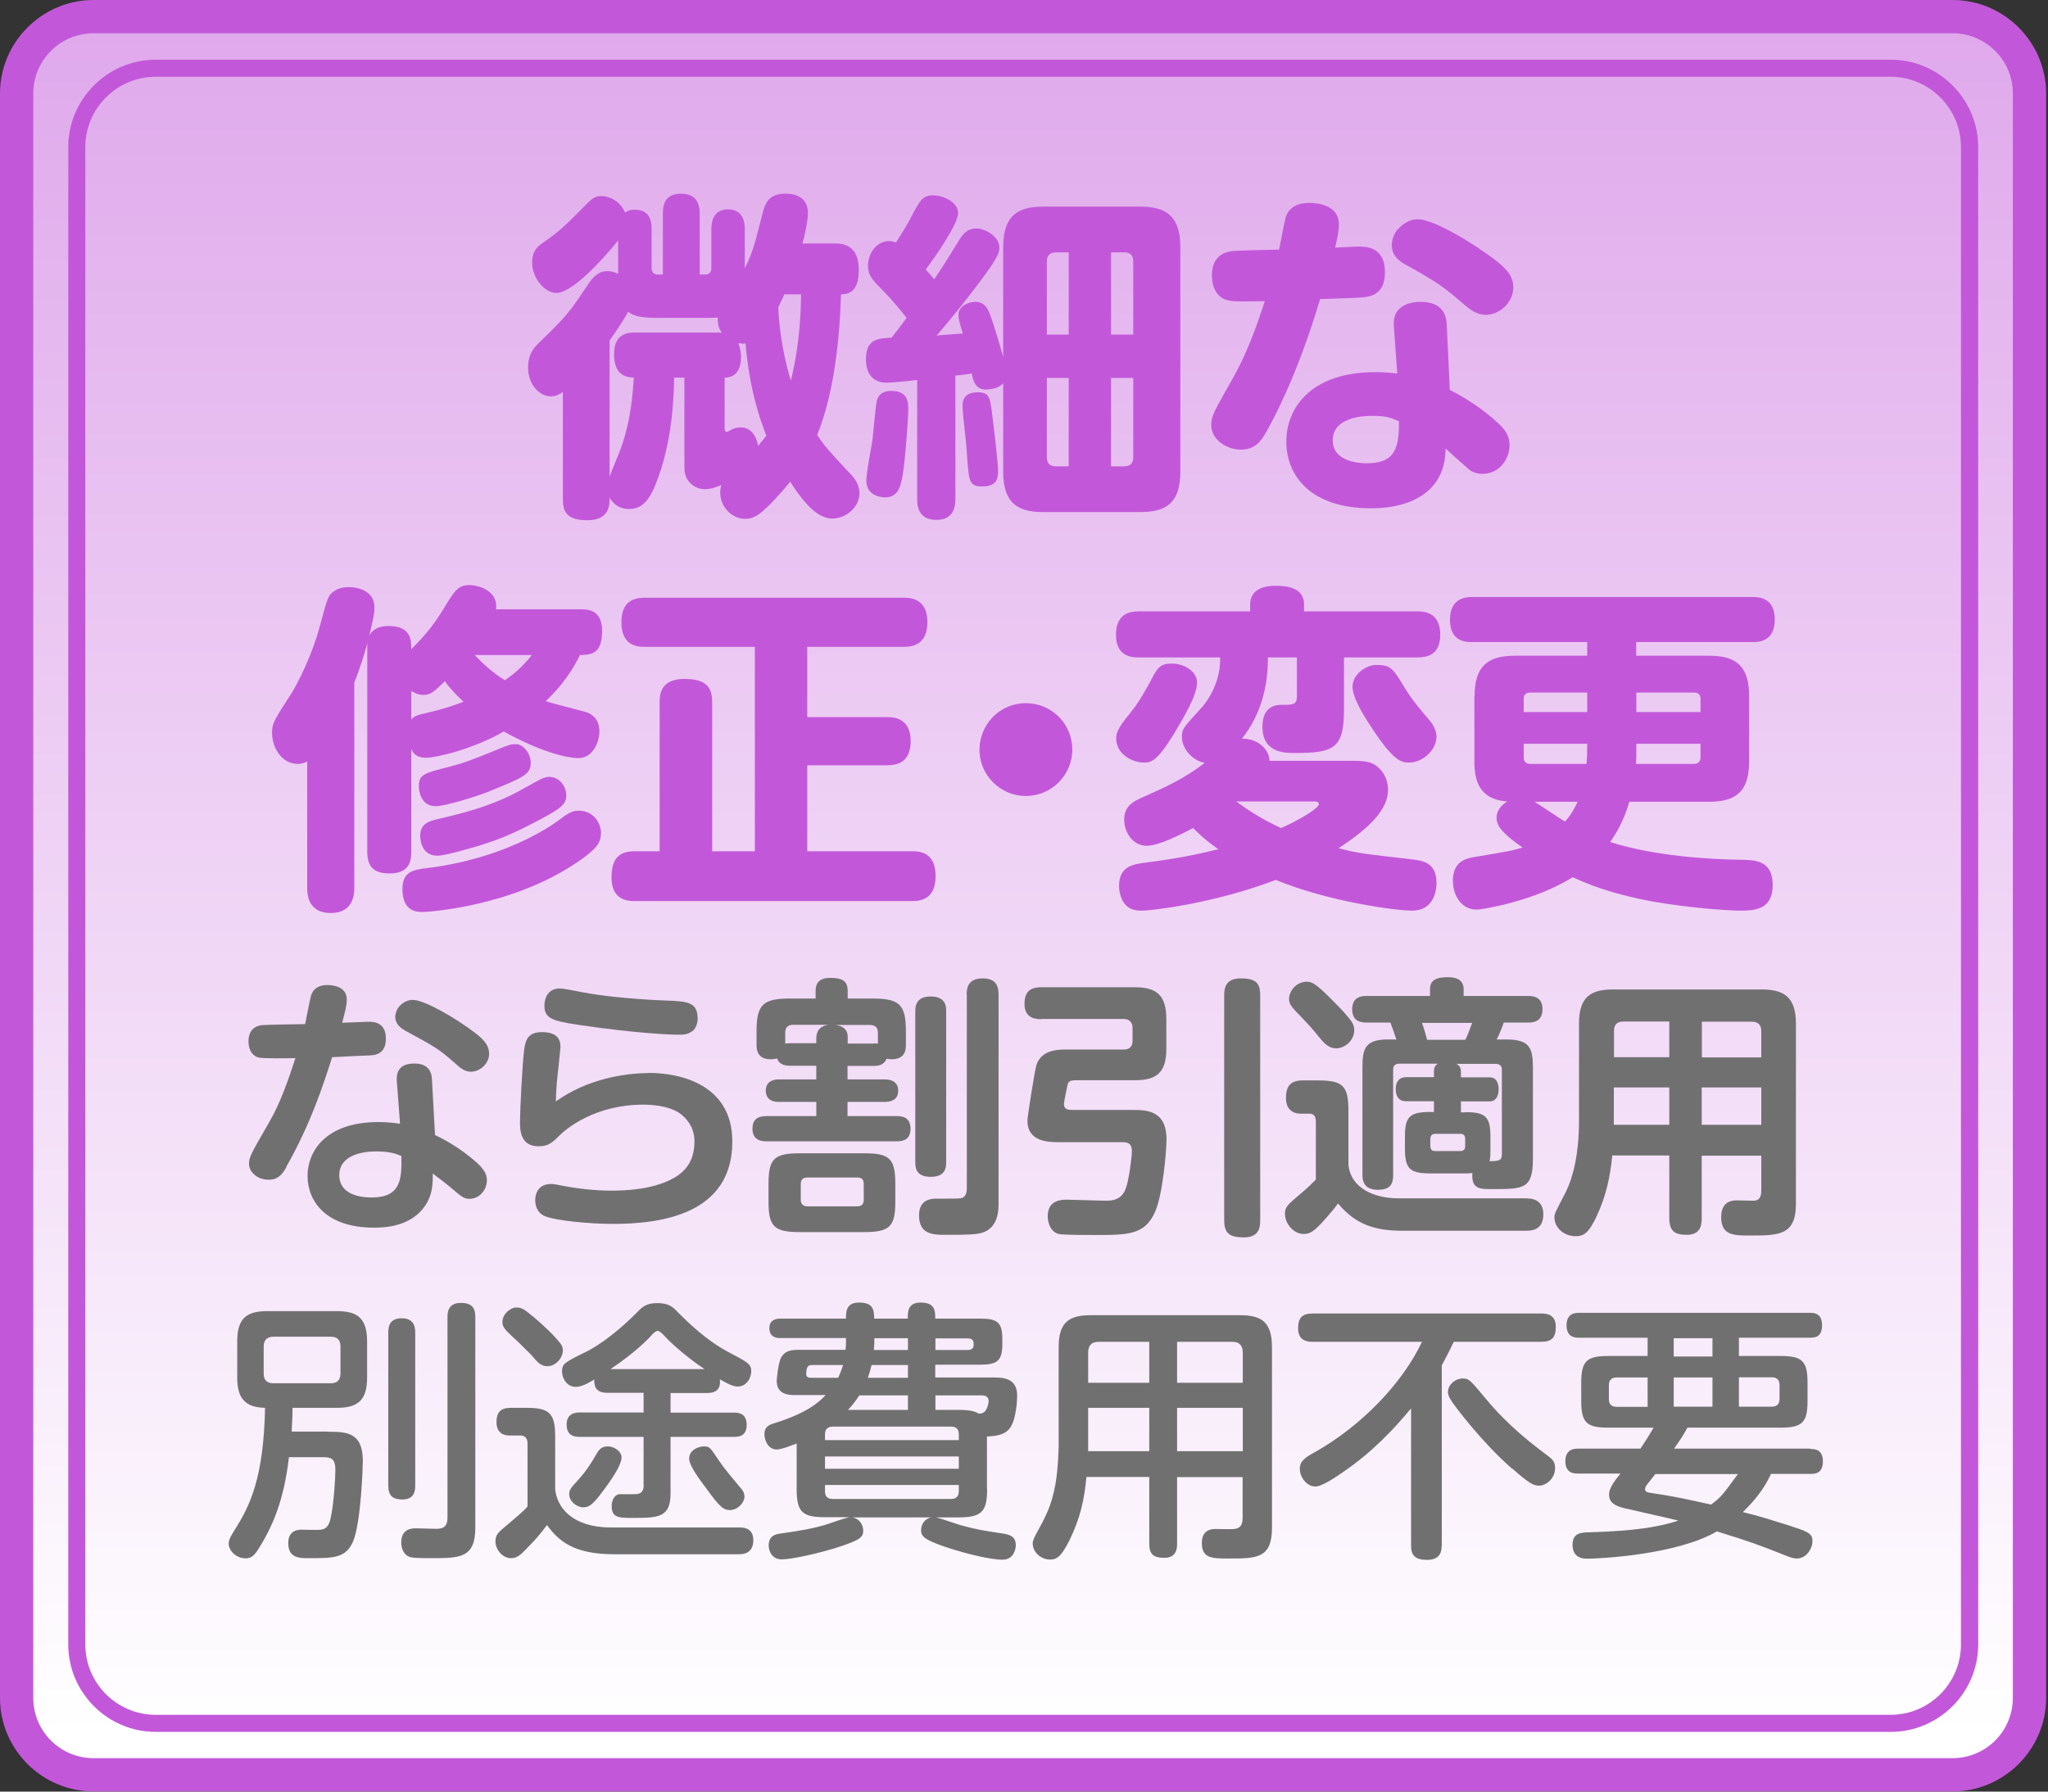
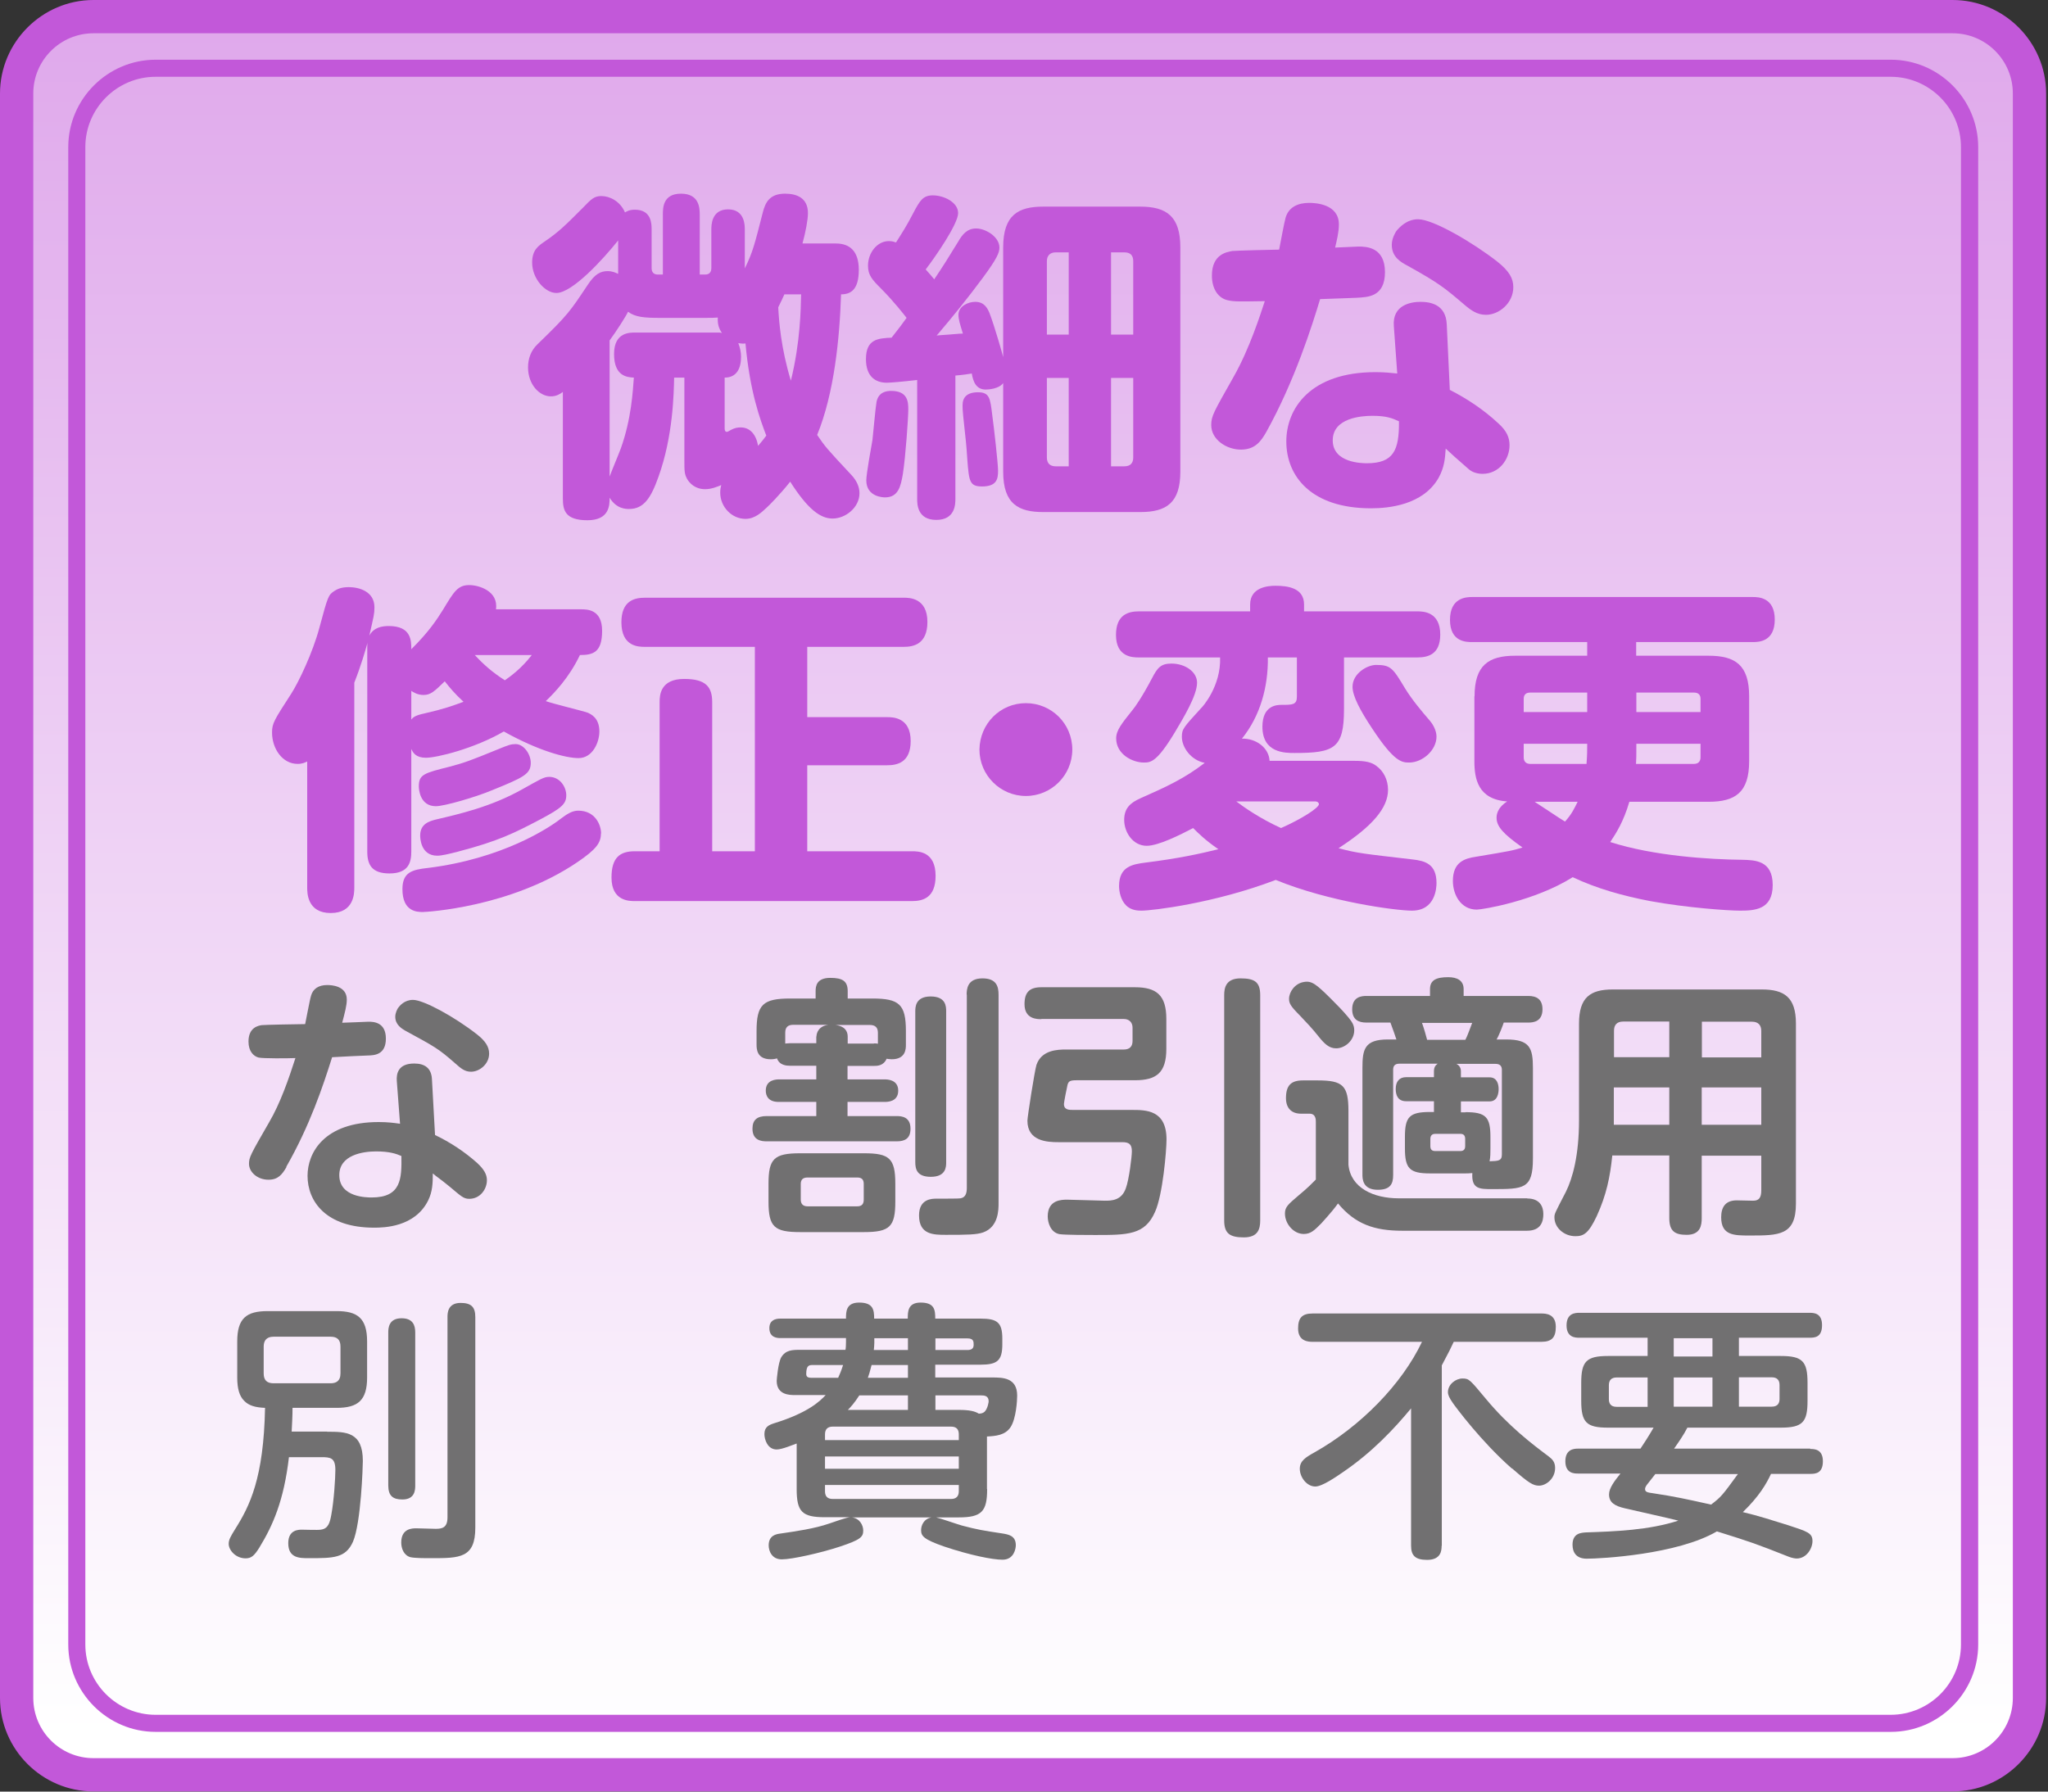
<svg xmlns="http://www.w3.org/2000/svg" xmlns:xlink="http://www.w3.org/1999/xlink" viewBox="0 0 120 105">
  <rect x="0" y="0" width="120" height="105" fill="#333333" stroke="none" />
  <defs>
    <style>.cls-1{fill:url(#linear-gradient);}.cls-1,.cls-2,.cls-3,.cls-4{stroke-width:0px;}.cls-5{mix-blend-mode:overlay;}.cls-2{fill:url(#linear-gradient-2);}.cls-6{isolation:isolate;}.cls-3{fill:#717071;}.cls-4{fill:#c258d9;}</style>
    <linearGradient id="linear-gradient" x1="59.95" y1="101.57" x2="59.95" y2="-91.93" gradientUnits="userSpaceOnUse">
      <stop offset="0" stop-color="#fff" />
      <stop offset="1" stop-color="#c258d9" />
    </linearGradient>
    <linearGradient id="linear-gradient-2" x1="59.95" y1="101.99" x2="59.95" y2="-93.16" xlink:href="#linear-gradient" />
  </defs>
  <g class="cls-6">
    <g id="_確定">
      <rect class="cls-1" x=".98" y=".98" width="117.94" height="103.05" rx="4.51" ry="4.51" />
      <path class="cls-4" d="m114.41,1.95c1.95,0,3.53,1.58,3.53,3.53v94.03c0,1.95-1.58,3.53-3.53,3.53H5.48c-1.95,0-3.53-1.58-3.53-3.53V5.48c0-1.95,1.58-3.53,3.53-3.53h108.93m0-1.95H5.48C2.47,0,0,2.47,0,5.48v94.03c0,3.02,2.47,5.48,5.48,5.48h108.93c3.02,0,5.48-2.47,5.48-5.48V5.48c0-3.02-2.47-5.48-5.48-5.48h0Z" />
      <g class="cls-5">
        <rect class="cls-2" x="4.5" y="4" width="110.9" height="97" rx="4.62" ry="4.62" />
        <path class="cls-4" d="m110.78,4.5c2.27,0,4.12,1.85,4.12,4.12v87.76c0,2.27-1.85,4.12-4.12,4.12H9.12c-2.27,0-4.12-1.85-4.12-4.12V8.62c0-2.27,1.85-4.12,4.12-4.12h101.67m0-1H9.12c-2.81,0-5.12,2.3-5.12,5.12v87.76c0,2.81,2.3,5.12,5.12,5.12h101.67c2.81,0,5.12-2.3,5.12-5.12V8.62c0-2.81-2.3-5.12-5.12-5.12h0Z" />
      </g>
    </g>
    <g id="TOP">
      <path class="cls-4" d="m40.1,22.13h-.6c-.02.92-.06,3.44-.92,5.82-.44,1.24-.86,1.88-1.72,1.88-.18,0-.74,0-1.14-.66,0,.42,0,1.32-1.3,1.32s-1.44-.58-1.44-1.28v-6.24c-.16.12-.38.26-.7.26-.68,0-1.34-.7-1.34-1.7,0-.5.16-.98.56-1.36,1.78-1.72,1.9-1.92,2.94-3.48.42-.64.76-.8,1.16-.8.3,0,.48.1.62.16v-1.96c-.86,1.08-2.68,3.08-3.62,3.08-.66,0-1.42-.84-1.42-1.78,0-.74.36-.98.74-1.24.82-.56,1.2-.94,2.2-1.94.54-.56.7-.72,1.12-.72.48,0,1.1.3,1.38.96.1-.06.26-.16.58-.16.98,0,.98.84.98,1.16v2.26c0,.24.12.38.36.38h.3v-3.52c0-.38,0-1.22,1.06-1.22s1.1.82,1.1,1.22v3.52h.32c.22,0,.36-.12.36-.38v-2.26c0-.24,0-1.18.98-1.18s.98.94.98,1.18v2.28c.46-.94.56-1.34,1.06-3.3.14-.52.36-1.08,1.3-1.08.7,0,1.34.26,1.34,1.14,0,.4-.14,1.12-.32,1.78h1.96c.82,0,1.34.46,1.34,1.54,0,1.16-.46,1.44-1.04,1.44-.08,2.56-.4,5.8-1.4,8.24.46.68.56.8,2,2.34.3.32.48.68.48,1.08,0,.82-.8,1.48-1.58,1.48-.72,0-1.46-.56-2.48-2.16-.6.76-1.3,1.46-1.4,1.54-.26.24-.66.64-1.22.64-.8,0-1.48-.7-1.48-1.54,0-.22.04-.34.06-.44-.2.08-.56.24-.94.24-.6,0-.92-.36-1.06-.6-.16-.3-.16-.46-.16-1.12v-4.82Zm-1.42-3.5c-.92,0-1.46-.04-1.88-.36-.12.26-.68,1.14-1.08,1.68v7.98c.08-.24.56-1.38.66-1.66.62-1.74.7-3.36.76-4.14-.4-.02-1.16-.08-1.16-1.38s.94-1.26,1.28-1.26h4.78c.12,0,.14,0,.26.02-.2-.28-.26-.56-.24-.9-.22.02-.4.02-.88.02h-2.5Zm3.78,6.5s0,.18.12.18c.06,0,.08-.02.26-.12.22-.12.4-.14.56-.14.54,0,.9.4,1.02,1.08.24-.28.36-.44.48-.6-.36-.94-.96-2.56-1.22-5.4-.18.02-.28,0-.42-.02.1.26.16.52.16.8,0,.66-.24,1.22-.96,1.22v3Zm3.5-7.88c-.1.22-.16.36-.36.76.04.8.16,2.4.74,4.3.56-2.28.58-4.2.6-5.06h-.98Z" />
      <path class="cls-4" d="m53.74,22.27c-.86.1-1.58.16-1.78.16-.68,0-1.22-.38-1.22-1.38,0-1.18.7-1.22,1.5-1.26.16-.22.38-.46.88-1.16-.12-.16-.78-1-1.48-1.7-.54-.54-.78-.8-.78-1.36,0-.76.54-1.44,1.22-1.44.2,0,.3.04.42.08.34-.54.62-.96,1-1.7.4-.76.58-1.06,1.16-1.06.64,0,1.48.4,1.48,1.04s-1.36,2.6-1.9,3.3c.18.2.46.52.5.58.46-.68.84-1.28,1.4-2.2.24-.42.52-.78,1.06-.78s1.36.48,1.36,1.12c0,.3-.14.64-.98,1.78-.86,1.16-1.76,2.28-2.7,3.38.08-.02.14-.02.7-.06.68-.06.76-.06.84-.06-.18-.58-.26-.84-.26-1.1,0-.5.56-.76.98-.76.54,0,.72.38.84.66.3.78.8,2.54.8,2.58v-6.44c0-1.9.9-2.38,2.34-2.38h5.7c1.54,0,2.34.58,2.34,2.38v13.16c0,1.82-.82,2.36-2.34,2.36h-5.7c-1.42,0-2.34-.46-2.34-2.36v-5.2c-.24.34-.86.38-1.02.38-.58,0-.74-.48-.82-.94-.26.04-.48.08-.96.12v7.22c0,.3,0,1.24-1.12,1.24s-1.12-.94-1.12-1.24v-6.96Zm-.52,1.72c0,.5-.16,2.8-.32,3.8-.12.7-.26,1.36-1.04,1.36-.06,0-1.1,0-1.1-1,0-.38.3-2.02.36-2.36.04-.34.18-1.92.24-2.24.12-.58.58-.64.86-.64.98,0,1,.66,1,1.08Zm4.92.34c.1.72.34,2.84.34,3.26,0,.46-.06.92-.94.92-.74,0-.76-.32-.86-1.56-.06-.94-.08-1.04-.24-2.54-.04-.4-.04-.5-.04-.66,0-.46.26-.76.9-.76.68,0,.72.34.84,1.34Zm3.2-4.72h1.28v-4.82h-.76c-.32,0-.52.18-.52.52v4.3Zm0,2.54v4.66c0,.34.18.52.52.52h.76v-5.18h-1.28Zm5.06-2.54v-4.3c0-.32-.14-.52-.52-.52h-.78v4.82h1.3Zm-1.3,7.72h.78c.38,0,.52-.22.52-.52v-4.66h-1.3v5.18Z" />
      <path class="cls-4" d="m74.19,25.33c-.3.52-.64,1.02-1.48,1.02s-1.74-.58-1.74-1.44c0-.54.16-.78,1.32-2.84.92-1.62,1.56-3.64,1.82-4.42-1.44.02-1.8.04-2.2-.06-.5-.12-.9-.62-.9-1.44,0-1.26.88-1.38,1.2-1.44.14-.02,2.4-.08,2.74-.08.06-.3.3-1.62.38-1.88.18-.6.7-.86,1.38-.86.4,0,1.74.08,1.74,1.26,0,.46-.12.92-.22,1.36.22,0,1.18-.06,1.38-.06.46,0,1.54.04,1.54,1.5s-1.02,1.46-1.62,1.5c-.38.02-.56.02-2.18.08-.46,1.52-1.48,4.78-3.16,7.8Zm7.48-6.22c-.1-1.26,1.04-1.42,1.56-1.42.6,0,1.48.16,1.54,1.3l.18,3.86c1.02.52,1.98,1.16,2.82,1.94.52.46.68.86.68,1.3,0,.84-.62,1.68-1.58,1.68-.28,0-.6-.08-.82-.28-.8-.7-.96-.84-1.34-1.2-.04.6-.08,1.1-.42,1.72-.92,1.6-2.94,1.78-3.96,1.78-3.48,0-4.96-1.86-4.96-3.92,0-1.92,1.4-4.06,5.22-4.06.52,0,.9.04,1.28.08l-.2-2.78Zm-1.26,5.26c-.64,0-2.32.12-2.32,1.44s1.72,1.34,2,1.34c1.56,0,1.9-.76,1.88-2.46-.4-.18-.72-.32-1.56-.32Zm2.68-11.52c.9,0,3.26,1.4,4.64,2.48.7.56.94.98.94,1.5,0,.94-.84,1.62-1.6,1.62-.52,0-.88-.26-1.3-.62-1.1-.94-1.46-1.24-3.3-2.26-.38-.2-.92-.5-.92-1.22,0-.38.2-.7.26-.8.16-.2.6-.7,1.28-.7Z" />
      <path class="cls-4" d="m24.1,49.89c0,.6-.12,1.3-1.28,1.3-1.04,0-1.3-.52-1.3-1.28v-11.94c0-.12,0-.24.02-.32-.14.5-.38,1.34-.78,2.36v12c0,.32,0,1.5-1.38,1.5s-1.38-1.18-1.38-1.5v-7.38c-.14.06-.28.14-.56.14-.9,0-1.5-.9-1.5-1.84,0-.54.12-.72,1.14-2.3.42-.66,1.24-2.36,1.64-3.86.5-1.86.52-1.9.88-2.14.16-.1.38-.22.84-.22.58,0,1.5.24,1.5,1.18,0,.4-.04.52-.3,1.66.26-.48.74-.56,1.14-.56,1.32,0,1.32.86,1.32,1.36,1.08-1.08,1.48-1.72,1.86-2.32.64-1.06.86-1.44,1.54-1.44.54,0,1.72.34,1.56,1.42h4.98c.36,0,1.24,0,1.24,1.26s-.52,1.42-1.3,1.42c-.64,1.34-1.5,2.22-2,2.7.36.14,2.12.56,2.46.68.16.08.68.28.68,1.1,0,.64-.4,1.56-1.22,1.56-.74,0-2.34-.42-4.38-1.56-1.72,1-3.92,1.54-4.56,1.54-.58,0-.76-.28-.86-.52v6Zm11.11-1.04c0,.54-.26.92-1.38,1.68-3.92,2.66-8.88,2.92-9.05,2.92-.32,0-1.2,0-1.2-1.34,0-1,.58-1.14,1.48-1.24,4.38-.54,7.12-2.36,7.76-2.86.42-.32.72-.5,1.06-.5,1,0,1.34.84,1.34,1.34Zm-11.11-6.68c.1-.12.2-.24.78-.36,1.14-.26,1.62-.44,2.28-.68-.5-.46-.82-.84-1.1-1.2-.6.58-.82.8-1.24.8-.36,0-.6-.16-.72-.24v1.68Zm7,2.54c0,.66-.44.86-2.26,1.6-1,.42-2.82.94-3.3.94-.94,0-1-1-1-1.16,0-.7.3-.78,1.82-1.16.84-.22,1.26-.38,2.78-1,.68-.28.8-.32,1.08-.32.46,0,.88.58.88,1.1Zm2.08,1.9c0,.5-.26.74-1.5,1.4-1.52.8-2.46,1.28-4.84,1.9-.54.14-.96.24-1.22.24-1,0-1-1.1-1-1.18,0-.68.52-.84.92-.94,1.36-.32,3.22-.74,5.04-1.76,1.08-.6,1.28-.74,1.6-.74.62,0,1,.58,1,1.08Zm-5.36-8.22c.54.58,1.02,1,1.76,1.48.32-.22.98-.7,1.58-1.48h-3.34Z" />
      <path class="cls-4" d="m47.3,42.03h4.68c.32,0,1.38,0,1.38,1.4,0,1.28-.82,1.42-1.38,1.42h-4.68v5.04h6.14c.36,0,1.38,0,1.38,1.44,0,1.3-.76,1.48-1.38,1.48h-16.25c-.32,0-1.36,0-1.36-1.38,0-1.18.5-1.54,1.36-1.54h1.46v-8.74c0-.38.02-1.36,1.44-1.36,1.26,0,1.64.46,1.64,1.36v8.74h2.5v-11.98h-6.44c-.36,0-1.38,0-1.38-1.44,0-1.26.76-1.44,1.38-1.44h15.17c.3,0,1.38,0,1.38,1.42,0,1.32-.84,1.46-1.38,1.46h-5.66v4.12Z" />
      <path class="cls-4" d="m62.83,43.93c0,1.5-1.22,2.72-2.72,2.72s-2.72-1.22-2.72-2.72c.02-1.52,1.22-2.72,2.72-2.72s2.72,1.2,2.72,2.72Z" />
      <path class="cls-4" d="m79.37,44.59c.64,0,1,.08,1.28.3.42.3.68.82.68,1.4,0,1.06-.92,2.14-2.9,3.42,1.12.3,1.44.32,4.34.66.72.08,1.4.26,1.4,1.38,0,.28-.06,1.62-1.44,1.62-.94,0-4.86-.52-7.98-1.8-3.62,1.38-7.26,1.8-7.86,1.8-.18,0-.62,0-.92-.32-.3-.3-.4-.8-.4-1.12,0-1.16.8-1.28,1.58-1.38,1.9-.24,3.1-.5,4.24-.78-.76-.52-1.18-.94-1.48-1.24-.76.4-2.04,1.04-2.72,1.04-.8,0-1.32-.78-1.32-1.52,0-.68.36-1,.94-1.26,1.58-.7,2.58-1.16,3.78-2.08-.82-.16-1.34-.92-1.34-1.52,0-.46.08-.54,1.12-1.68.08-.06,1.18-1.3,1.12-2.98h-4.76c-.34,0-1.34,0-1.34-1.32,0-1.2.74-1.38,1.34-1.38h6.52v-.4c0-1.02,1.06-1.1,1.48-1.1.72,0,1.68.12,1.68,1.1v.4h6.64c.34,0,1.34.02,1.34,1.36,0,1.18-.74,1.34-1.34,1.34h-4.3v3.04c0,2.3-.58,2.56-2.9,2.56-.56,0-1.88,0-1.88-1.54,0-1.26.86-1.28,1.12-1.28.64,0,.9,0,.9-.48v-2.3h-1.7c.02,1.72-.44,3.42-1.52,4.76.84-.02,1.58.54,1.62,1.3h4.98Zm-10.55-1.64c-1.04,1.72-1.4,1.74-1.8,1.74-.66,0-1.62-.48-1.62-1.42,0-.46.32-.86.96-1.66.14-.16.56-.76,1.14-1.86.32-.62.52-.86,1.14-.86.8,0,1.5.48,1.5,1.12,0,.76-.82,2.1-1.32,2.94Zm3.62,4.02c.42.32,1.38,1,2.62,1.56,1.18-.52,2.22-1.18,2.22-1.4,0-.08-.08-.16-.22-.16h-4.62Zm9.89-6.62c.42.68.96,1.32,1.46,1.9.12.14.38.52.38.92,0,.8-.82,1.52-1.6,1.52-.44,0-.88-.04-2.16-1.98-.72-1.08-1.16-1.92-1.16-2.46,0-.78.86-1.28,1.38-1.28.86,0,.98.18,1.7,1.38Z" />
      <path class="cls-4" d="m86.4,40.81c0-1.82.82-2.38,2.38-2.38h4.22v-.8h-6.74c-.34,0-1.3,0-1.3-1.3s.94-1.34,1.3-1.34h16.45c.32,0,1.28.02,1.28,1.32s-.94,1.32-1.28,1.32h-6.84v.8h4.24c1.56,0,2.38.54,2.38,2.38v3.8c0,1.84-.82,2.38-2.38,2.38h-4.64c-.34,1.16-.76,1.82-1.12,2.36,2.56.82,5.82,1.02,7.74,1.04.72.02,1.78.02,1.78,1.48s-1.08,1.5-1.92,1.5c-.68,0-3.06-.16-5.26-.56-1.56-.3-3.1-.72-4.54-1.4-2.22,1.4-5.3,1.9-5.62,1.9-.94,0-1.4-.88-1.4-1.68,0-1.12.7-1.32,1.36-1.42,2.04-.34,2.14-.36,2.72-.54-1.14-.8-1.52-1.24-1.52-1.74,0-.12,0-.56.62-.96-1.72-.12-1.92-1.34-1.92-2.36v-3.8Zm6.6.92v-1.14h-3.34c-.26,0-.38.14-.38.36v.78h3.72Zm-.04,3.04c.04-.52.04-.76.04-1.18h-3.72v.8c0,.24.14.38.38.38h3.3Zm-3.04,2.22c.26.16,1.5,1,1.78,1.16.4-.44.56-.8.74-1.16h-2.52Zm5.96-3.4c0,.72,0,.86-.02,1.18h3.4c.24,0,.38-.14.38-.38v-.8h-3.76Zm0-3v1.14h3.76v-.78c0-.24-.14-.36-.38-.36h-3.38Z" />
      <path class="cls-3" d="m16.79,68.39c-.26.45-.5.75-1.06.75-.66,0-1.14-.46-1.14-.93,0-.38.08-.53,1.17-2.42.66-1.12,1.15-2.54,1.55-3.78-.46.02-1.89.03-2.16-.03-.3-.08-.59-.37-.59-.94,0-.83.58-.93.78-.96.13-.02,2.24-.06,2.54-.06.06-.26.27-1.44.35-1.68.11-.38.43-.61.94-.61.22,0,1.15.03,1.15.85,0,.35-.11.75-.27,1.36.14,0,1.5-.06,1.54-.06.29,0,1.02.02,1.02.99s-.7.98-1.07.99c-.45.02-1.28.05-2.08.1-.53,1.68-1.3,4-2.69,6.43Zm6.46-5.04c-.03-.43.08-1.02,1.02-1.02.61,0,1.01.26,1.04.93l.18,3.26c.9.43,1.73.98,2.46,1.63.4.37.58.67.58,1.02,0,.51-.38,1.09-1.04,1.09-.34,0-.5-.18-1.15-.72-.62-.51-.72-.54-.98-.77,0,.58-.02,1.07-.27,1.58-.78,1.58-2.62,1.6-3.17,1.6-2.83,0-3.9-1.55-3.9-3.04,0-1.34.96-3.15,4.17-3.15.53,0,.9.05,1.25.1l-.19-2.51Zm-1.21,4.13c-.78,0-2.16.21-2.16,1.39,0,1.31,1.62,1.31,1.9,1.31,1.73,0,1.76-1.1,1.74-2.43-.3-.13-.69-.27-1.49-.27Zm2.16-8.88c.61,0,2.42.98,3.76,2.03.48.38.7.72.7,1.12,0,.61-.56,1.06-1.06,1.06-.37,0-.59-.19-.94-.5-.99-.87-1.18-.96-2.94-1.92-.16-.1-.56-.32-.56-.8,0-.22.11-.43.16-.51.1-.14.38-.48.88-.48Z" />
-       <path class="cls-3" d="m38.02,62.88c1.82,0,4.89.67,4.89,4.02,0,4.26-4.16,4.83-7,4.83-1.36,0-3.33-.19-3.97-.45-.54-.21-.58-.78-.58-.93,0-.11,0-.96.93-.96.08,0,.18,0,.66.1.91.18,1.95.29,2.86.29.82,0,2.35-.06,3.52-.66,1.06-.53,1.36-1.34,1.36-2.24,0-.59-.24-1.12-.75-1.55-.72-.59-2.03-.59-2.24-.59-2.89,0-4.56,1.46-4.89,1.78-.45.45-.67.66-1.25.66-.75,0-1.09-.45-1.09-1.34s.14-3.52.24-4.29c.08-.56.19-1.06,1.04-1.06s1.09.37,1.09.88c0,.08-.1.95-.11,1.12-.08.7-.14,1.18-.16,2.06,1.82-1.3,4-1.66,5.45-1.66Zm2.51-2.43c-.24.18-.45.19-.8.19-.38,0-2.37-.06-5.93-.59-1.44-.22-1.9-.38-1.9-1.1,0-.1,0-1.02.91-1.02.19,0,.83.13,1.25.21,1.49.3,3.81.46,5.01.5,1.29.05,1.81.11,1.81,1.1,0,.11-.06.53-.34.72Z" />
      <path class="cls-3" d="m49.66,62.46v.8h2.17c.14,0,.8,0,.8.66s-.64.66-.8.66h-2.17v.83h2.89c.29,0,.8.05.8.74,0,.58-.34.74-.8.74h-7.63c-.3,0-.83-.05-.83-.74,0-.53.29-.74.83-.74h2.91v-.83h-2.21c-.61,0-.75-.37-.75-.66,0-.66.64-.66.8-.66h2.16v-.8h-1.55c-.18,0-.61-.02-.75-.43-.08.02-.18.05-.37.05-.8,0-.83-.58-.83-.85v-.8c0-1.55.37-1.91,1.97-1.91h1.49v-.43c0-.29.05-.78.86-.78.72,0,1.02.19,1.02.78v.43h1.44c1.58,0,1.97.34,1.97,1.91v.8c0,.22,0,.85-.83.85-.14,0-.21-.02-.3-.03-.18.42-.56.42-.75.42h-1.54Zm2.8,7.96c0,1.47-.32,1.79-1.84,1.79h-3.73c-1.52,0-1.86-.3-1.86-1.79v-1.04c0-1.47.32-1.79,1.86-1.79h3.73c1.49,0,1.84.29,1.84,1.79v1.04Zm-4.62-9.67c0-.21.13-.62.7-.69h-2.05c-.32,0-.48.14-.48.46v.64c.06,0,.14-.02.27-.02h1.55v-.4Zm2.77,8.64c0-.22-.08-.38-.38-.38h-2.91c-.29,0-.4.14-.4.38v.91c0,.26.13.4.4.4h2.91c.29,0,.38-.16.38-.4v-.91Zm.59-8.24c.11,0,.13,0,.24.02v-.64c0-.32-.16-.46-.48-.46h-2.01c.24.03.72.14.72.69v.4h1.54Zm4.24,6.96c0,.26,0,.86-.9.86-.82,0-.91-.46-.91-.86v-8.83c0-.24,0-.88.9-.88s.91.59.91.88v8.83Zm1.2-9.81c0-.32.03-.96.93-.96.82,0,.94.48.94.96v12.2c0,.4,0,1.41-.91,1.73-.38.13-.9.14-2.17.14-.72,0-1.58,0-1.58-1.14,0-.98.77-.98,1.02-.98.5,0,1.33,0,1.41-.02.32-.05.37-.35.37-.62v-11.32Z" />
      <path class="cls-3" d="m61.01,59.73c-.24,0-.98,0-.98-.88,0-.69.29-.99.98-.99h5.49c1.26,0,1.84.46,1.84,1.86v1.75c0,1.41-.59,1.84-1.84,1.84h-3.41c-.4,0-.48.06-.54.27-.03.11-.21,1.02-.21,1.12,0,.35.3.35.54.35h3.44c.83,0,2.03,0,2.03,1.73,0,.66-.22,3.25-.67,4.24-.59,1.36-1.6,1.36-3.52,1.36-.37,0-1.74,0-2.08-.05-.53-.1-.69-.69-.69-1.04,0-.98.82-.98,1.14-.98.35,0,1.89.06,2.21.06.37,0,.98,0,1.23-.74.18-.48.35-1.82.35-2.16,0-.42-.18-.53-.56-.53h-3.74c-.67,0-1.82-.06-1.82-1.26,0-.22.42-2.91.53-3.27.3-.88,1.25-.9,1.73-.9h3.39c.32,0,.51-.16.51-.5v-.78c0-.32-.21-.51-.51-.51h-4.83Zm12.83,11.8c0,.5-.13.99-.96.99s-1.15-.24-1.15-.99v-13.21c0-.43.1-.98.96-.98.82,0,1.15.21,1.15.98v13.21Z" />
      <path class="cls-3" d="m89.49,70.24c.74,0,.94.48.94.91s-.13.98-.96.98h-7.31c-1.62,0-2.75-.38-3.76-1.6-.42.58-.93,1.1-.99,1.18-.4.4-.61.61-1.02.61-.59,0-1.1-.59-1.1-1.2,0-.38.18-.53.8-1.06.56-.46.82-.74,1.01-.93v-3.38c0-.13,0-.48-.37-.48h-.5c-.53,0-.88-.3-.88-.91,0-.75.3-1.04.99-1.04h.88c1.46,0,1.79.3,1.79,1.79v3.15c.13,1.36,1.47,1.97,2.94,1.97h7.53Zm-11.55-11.75c.37.37.74.74,1.07,1.14.21.26.34.45.34.75,0,.61-.56,1.06-1.06,1.06-.42,0-.69-.27-1.05-.72-.34-.43-.67-.78-1.09-1.22-.53-.53-.62-.7-.62-.96,0-.4.34-.91.88-.99.45-.08.72.14,1.54.95Zm6.08,6.69v-.64h-1.63c-.5,0-.61-.38-.61-.72,0-.43.21-.69.61-.69h1.63v-.34c0-.29.13-.38.22-.45h-2.24c-.24,0-.37.1-.37.35v6.18c0,.51-.16.86-.9.86-.9,0-.9-.66-.9-.9v-6.23c0-1.09.11-1.68,1.49-1.68h.5c-.1-.3-.18-.53-.35-.99h-1.41c-.45,0-.83-.16-.83-.78,0-.74.56-.78.83-.78h3.73v-.4c0-.54.38-.7,1.07-.7.5,0,.9.18.9.7v.4h3.79c.48,0,.83.19.83.78,0,.72-.53.78-.83.78h-1.44c-.05.16-.27.74-.42.99h.56c1.39,0,1.57.5,1.57,1.68v5.3c0,1.79-.54,1.79-2.4,1.79-.72,0-1.21,0-1.15-.94-.21.02-.29.02-.42.02h-2.06c-1.2,0-1.47-.29-1.47-1.47v-.67c0-1.17.26-1.46,1.47-1.46h.22Zm-.7-5.23c.1.26.27.86.3.99h2.24c.16-.3.35-.88.4-.99h-2.94Zm2.53,6.8c0-.19-.08-.3-.29-.3h-1.46c-.13,0-.29.05-.29.3v.42c0,.22.11.29.29.29h1.46c.16,0,.29-.06.29-.29v-.42Zm.02-1.57c1.2,0,1.46.29,1.46,1.46v.67c0,.24,0,.51-.05.75.51-.02.72-.02.72-.4v-4.96c0-.21-.1-.35-.37-.35h-2.29c.26.14.26.37.26.45v.34h1.68c.42,0,.53.37.53.69,0,.21-.05.72-.53.72h-1.68v.64h.27Z" />
      <path class="cls-3" d="m99.71,67.72v3.67c0,.4-.06.98-.88.98-.69,0-1.02-.21-1.02-.98v-3.67h-3.34c-.13,1.26-.34,2.3-.91,3.55-.48,1.02-.77,1.18-1.25,1.18-.67,0-1.23-.5-1.23-1.1,0-.22.02-.24.67-1.5.4-.8.77-2.16.77-4.18v-5.68c0-1.54.66-2,1.98-2h8.73c1.31,0,2,.45,2,2v10.55c0,1.87-.99,1.87-2.72,1.87-.9,0-1.66,0-1.66-1.07,0-.58.24-.99.91-.99.14,0,.82.02.96.02.35,0,.48-.18.48-.61v-2.03h-3.49Zm-1.9-5.75v-2.1h-2.7c-.38,0-.54.21-.54.54v1.55h3.25Zm0,1.76h-3.25v2.19h3.25v-2.19Zm1.9-1.76h3.49v-1.55c0-.34-.18-.54-.54-.54h-2.94v2.1Zm3.49,1.76h-3.49v2.19h3.49v-2.19Z" />
      <path class="cls-3" d="m19.17,83.91c1.1,0,2.09,0,2.09,1.71,0,.26-.1,3.63-.58,4.74-.43.96-1.14.96-2.59.96-.54,0-1.2,0-1.2-.88,0-.79.61-.79.8-.79.18,0,.94.03,1.1,0,.45-.05.54-.43.62-.86.16-.85.24-2.19.24-2.64,0-.72-.29-.75-.83-.75h-1.89c-.3,2.56-.94,4-1.74,5.31-.29.46-.46.62-.8.62-.58,0-.99-.48-.99-.85,0-.24.11-.43.37-.85.86-1.36,1.68-2.99,1.76-7.12-.56-.02-.96-.13-1.23-.42-.27-.27-.4-.7-.4-1.36v-2.11c0-1.36.54-1.78,1.78-1.78h4.05c1.2,0,1.78.4,1.78,1.78v2.11c0,1.34-.54,1.78-1.78,1.78h-2.59c0,.53-.03.93-.05,1.39h2.08Zm.78-4.99c0-.4-.19-.58-.58-.58h-3.34c-.45,0-.58.27-.58.58v1.57c0,.4.19.58.58.58h3.34c.3,0,.58-.11.58-.58v-1.57Zm4.38,8.13c0,.24,0,.83-.75.83-.56,0-.83-.21-.83-.83v-8.96c0-.26.03-.83.78-.83.67,0,.8.42.8.83v8.96Zm1.89-9.86c0-.21,0-.83.77-.83.64,0,.86.26.86.83v12.34c0,1.79-.91,1.79-2.59,1.79-.4,0-.96,0-1.22-.06-.38-.11-.53-.51-.53-.86,0-.83.66-.83.88-.83.16,0,.99.03,1.14.03.37,0,.69-.06.69-.67v-11.73Z" />
-       <path class="cls-3" d="m43.36,89.52c.32,0,.78.1.78.75s-.42.82-.82.82h-7.34c-2.33,0-3.23-.75-3.93-1.71-.37.5-.72.9-1.04,1.22-.48.51-.69.72-1.07.72-.5,0-.91-.51-.91-.98,0-.38.13-.51.7-.98.43-.37.93-.77,1.18-1.07v-3.65c0-.14,0-.51-.43-.51h-.64c-.48,0-.75-.29-.75-.77,0-.61.26-.85.83-.85h.96c1.3,0,1.65.32,1.65,1.66v3.11c.1,1.04.98,2.24,3.26,2.24h7.56Zm-12.12-12.36c.72.61,1.22,1.12,1.42,1.36.21.24.32.38.32.62,0,.46-.43.93-.9.93-.38,0-.58-.22-.93-.64-.21-.22-.93-.93-1.12-1.09-.5-.46-.59-.61-.59-.86,0-.53.54-.85.78-.85.26,0,.4,0,1.01.53Zm4.35,4.47c-.72,0-.78-.43-.77-.78-.43.26-.77.43-1.09.43-.54,0-.8-.54-.8-.9,0-.46.16-.54,1.46-1.18.32-.16,1.44-.78,2.94-2.29.3-.32.54-.54,1.2-.54s.91.24,1.18.53c.59.59,1.68,1.66,2.97,2.34,1.12.59,1.34.7,1.34,1.12s-.3.9-.78.9c-.24,0-.46-.08-1.06-.42.02.27.05.8-.75.8h-2.14v1.15h3.71c.27,0,.75.03.75.72s-.51.7-.75.7h-3.71v3.33c0,1.42-.77,1.42-2.22,1.42-.8,0-1.23,0-1.23-.7,0-.27.11-.62.43-.69h.91c.19,0,.53-.02.53-.48v-2.88h-3.73c-.26,0-.78-.02-.78-.72s.58-.71.78-.71h3.73v-1.15h-2.13Zm.83,3.78c0,.59-1.01,1.87-1.33,2.29-.4.5-.61.64-.91.64-.38,0-.83-.34-.83-.78,0-.22.1-.37.46-.75.61-.66.94-1.25,1.18-1.66.19-.34.42-.38.66-.38.26,0,.77.24.77.66Zm4.86-5.17c-1.39-.93-2.29-1.87-2.4-2-.11-.11-.24-.24-.35-.24s-.27.16-.34.24c-.08.1-.9.99-2.42,2h5.5Zm1.5,8.26c-.37,0-.58-.13-1.42-1.3-.35-.46-.98-1.31-.98-1.71,0-.51.54-.72.86-.72.34,0,.37.06.85.78.42.62.93,1.2,1.26,1.6.14.16.27.3.27.58,0,.32-.38.77-.85.77Z" />
      <path class="cls-3" d="m57.84,87.28c0,1.3-.32,1.65-1.66,1.65h-1.33c.24.05,1.29.42,1.52.48.91.24,1.23.29,2.35.46.37.06.8.13.8.69,0,.19-.1.85-.78.85-.58,0-1.89-.26-3.41-.77-1.21-.42-1.36-.62-1.36-.96,0-.26.14-.66.61-.75h-4.67c.46.05.67.46.67.77,0,.38-.16.54-1.36.94-1.12.37-2.81.75-3.41.75s-.77-.51-.77-.82c0-.59.45-.66.67-.69.96-.14,2.01-.29,2.88-.59.4-.14,1.01-.35,1.2-.37h-1.46c-1.33,0-1.65-.32-1.65-1.65v-2.67c-.18.06-.85.35-1.17.35-.54,0-.72-.59-.72-.9,0-.43.27-.54.58-.64,2.01-.62,2.69-1.31,3.01-1.65h-1.81c-.29,0-1.06,0-1.06-.83,0-.06.08-1.07.27-1.39.26-.42.64-.43,1.12-.43h2.64c.02-.08.03-.32.03-.45v-.24h-3.85c-.13,0-.64,0-.64-.58,0-.46.34-.56.64-.56h3.85c0-.4,0-.94.77-.94.82,0,.88.42.88.94h1.97c0-.4,0-.94.75-.94.82,0,.86.43.86.94h2.65c.98,0,1.28.22,1.28,1.18v.32c0,.96-.29,1.2-1.28,1.2h-2.65v.75h3.34c.59,0,1.46,0,1.46,1.06,0,.29-.06,1.34-.38,1.84-.32.5-.9.53-1.39.56v3.07Zm-8.73-6.53c.06-.14.16-.34.29-.75h-1.76c-.22,0-.4,0-.4.53,0,.22.19.22.38.22h1.49Zm-.77,3.65h7.84v-.34c0-.29-.14-.45-.45-.45h-6.94c-.3,0-.45.16-.45.45v.34Zm7.84.96h-7.84v.72h7.84v-.72Zm-7.84,1.67v.37c0,.29.14.45.45.45h6.94c.3,0,.45-.16.45-.45v-.37h-7.84Zm4.86-4.4v-.85h-2.85c-.29.45-.51.69-.67.85h3.52Zm0-2.63h-2.13c-.11.43-.16.59-.22.75h2.35v-.75Zm-1.97-1.3c0,.14-.02.32-.03.42h2v-.69h-1.97v.27Zm3.58.42h1.89c.21,0,.35-.08.35-.3,0-.18,0-.38-.35-.38h-1.89v.69Zm0,2.66v.85h1.36c.64,0,.96.08,1.18.22.11,0,.24-.02.34-.11.19-.19.24-.58.24-.61,0-.34-.27-.35-.45-.35h-2.67Z" />
-       <path class="cls-3" d="m68.97,86.56v3.92c0,.3-.05.82-.75.82-.61,0-.88-.19-.88-.82v-3.92h-3.68c-.13,1.34-.35,2.38-.99,3.7-.5,1.01-.77,1.14-1.14,1.14-.56,0-1.02-.45-1.02-.94,0-.08.02-.21.16-.48.64-1.17.93-1.71,1.17-2.98.16-.91.19-2.1.19-2.24v-5.81c0-1.46.62-1.87,1.87-1.87h8.76c1.23,0,1.87.38,1.87,1.87v10.6c0,1.79-.91,1.79-2.54,1.79-.96,0-1.57,0-1.57-.91,0-.56.3-.82.78-.82.18,0,.94.02,1.1,0,.38-.03.51-.24.51-.67v-2.37h-3.85Zm-1.63-5.52v-2.4h-2.96c-.45,0-.62.24-.62.64v1.76h3.58Zm0,1.47h-3.58v2.54h3.58v-2.54Zm1.63-1.47h3.85v-1.76c0-.42-.19-.64-.62-.64h-3.23v2.4Zm3.85,1.47h-3.85v2.54h3.85v-2.54Z" />
      <path class="cls-3" d="m84.47,90.59c0,.26-.02.83-.85.83-.7,0-.94-.26-.94-.83v-8.05c-.99,1.2-2.29,2.58-3.98,3.73-.42.29-1.23.85-1.63.85-.5,0-.91-.54-.91-1.04,0-.46.34-.67.86-.96,2.7-1.52,5.12-3.99,6.3-6.48h-6.41c-.24,0-.85-.02-.85-.78,0-.61.22-.88.85-.88h13.4c.26,0,.85.02.85.78,0,.61-.22.88-.85.88h-5.13c-.13.29-.32.67-.7,1.38v10.58Zm4.11-4.53c-1.79-1.57-3.29-3.6-3.45-3.83-.21-.3-.29-.48-.29-.64,0-.46.46-.8.85-.8s.43.06,1.38,1.2c1.31,1.58,2.7,2.64,3.65,3.35.21.16.4.32.4.69,0,.64-.54,1.04-.94,1.04-.34,0-.59-.14-1.58-1.01Z" />
      <path class="cls-3" d="m106.07,84.92c.22,0,.74,0,.74.72s-.45.74-.74.74h-2.3c-.27.58-.69,1.31-1.65,2.24.9.21,1.79.5,2.66.77,1.12.37,1.42.45,1.42.93,0,.42-.34,1.02-.93,1.02-.08,0-.27-.03-.45-.1-1.95-.77-2.17-.85-4.22-1.49-2.32,1.36-6.8,1.6-7.63,1.6-.62,0-.83-.38-.83-.82,0-.69.53-.7.78-.72,1.74-.06,3.69-.13,5.42-.69-.48-.13-2.67-.61-3.12-.72-.61-.14-.94-.34-.94-.82,0-.37.33-.8.67-1.22h-2.49c-.21,0-.74,0-.74-.72s.53-.74.74-.74h3.66c.11-.16.46-.69.77-1.23h-2.67c-1.26,0-1.57-.3-1.57-1.57v-1.06c0-1.25.3-1.57,1.57-1.57h2.32v-1.07h-4c-.21,0-.75,0-.75-.72s.51-.74.75-.74h13.48c.24,0,.74,0,.74.72s-.42.74-.74.74h-4.13v1.07h2.45c1.26,0,1.57.3,1.57,1.57v1.06c0,1.25-.29,1.57-1.57,1.57h-5.47c-.22.43-.5.83-.78,1.23h7.98Zm-9.53-2.48v-1.71h-1.82c-.3,0-.45.16-.45.45v.82c0,.24.1.45.45.45h1.82Zm.46,3.94c-.16.21-.43.54-.48.61-.05.06-.13.18-.13.27,0,.19.14.21.5.26,1.26.19,1.93.34,3.37.66.59-.45.66-.54,1.57-1.79h-4.83Zm3.34-6.88v-1.07h-2.27v1.07h2.27Zm-2.27,1.23v1.71h2.27v-1.71h-2.27Zm3.82,1.71h1.93c.37,0,.45-.24.45-.45v-.82c0-.27-.13-.45-.45-.45h-1.93v1.71Z" />
    </g>
  </g>
</svg>